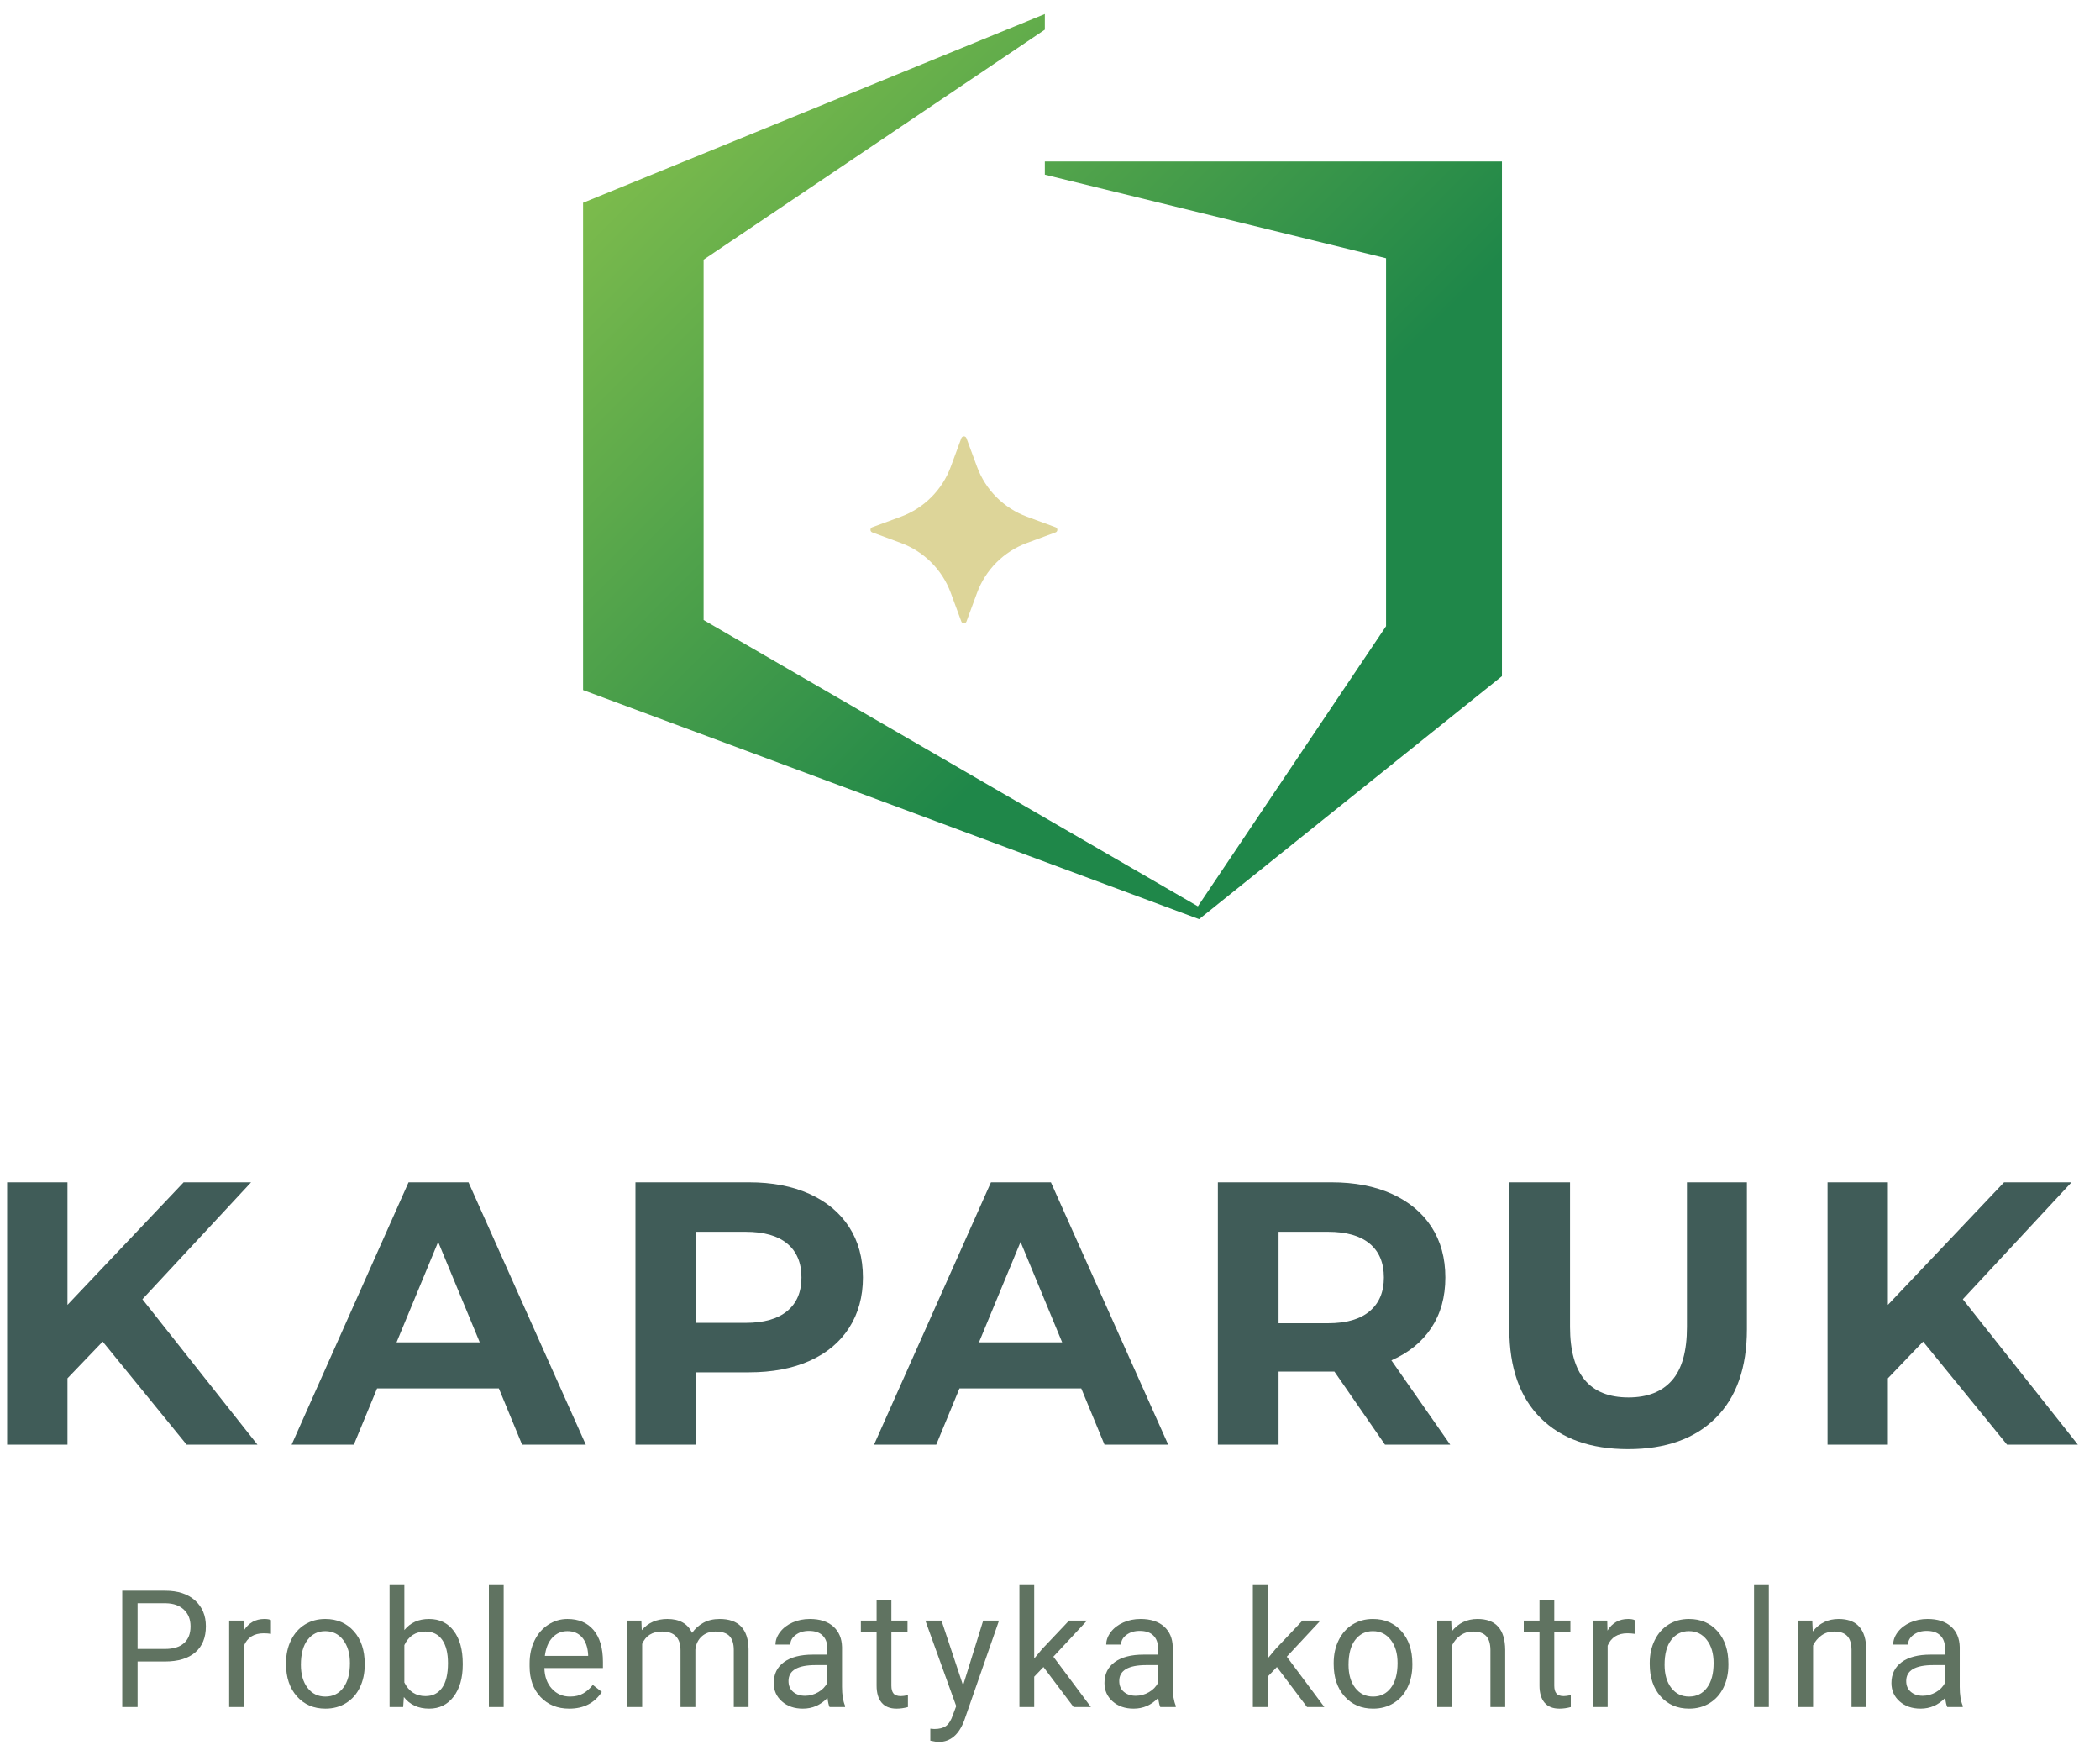
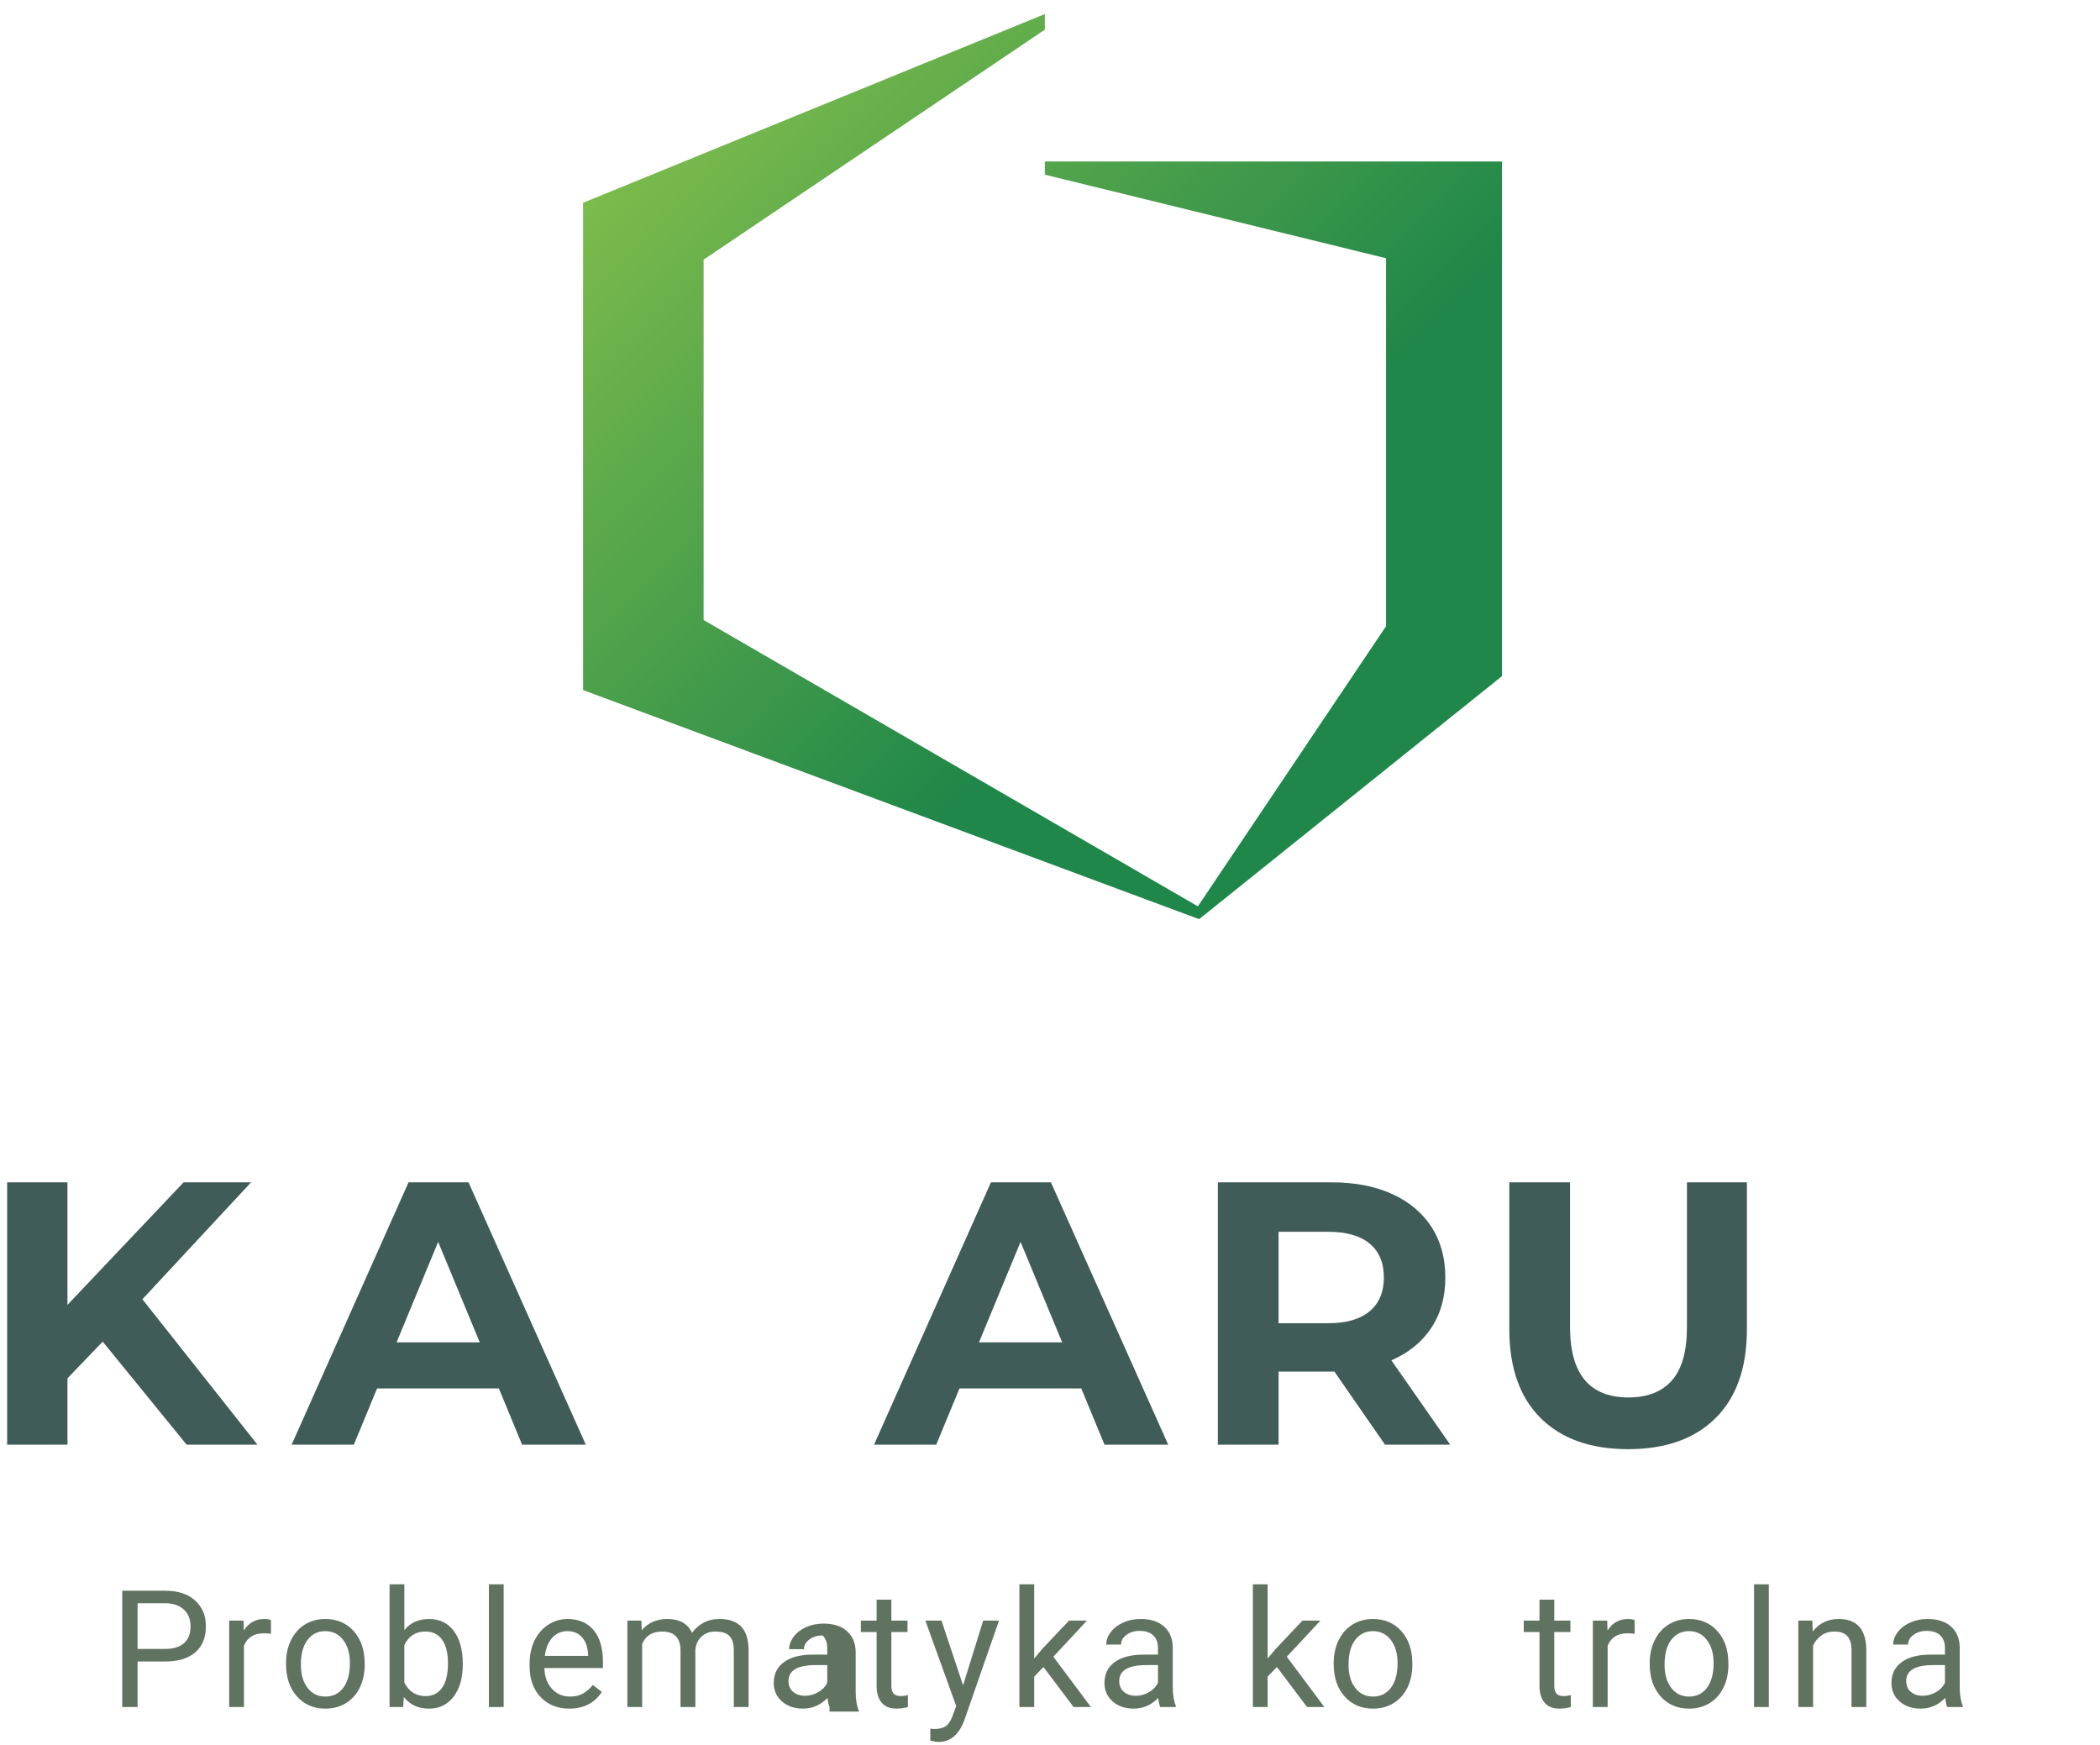
<svg xmlns="http://www.w3.org/2000/svg" version="1.1" id="CMYK" x="0px" y="0px" width="576px" height="478.479px" viewBox="0 0 576 478.479" enable-background="new 0 0 576 478.479" xml:space="preserve">
  <g>
    <g>
      <linearGradient id="SVGID_1_" gradientUnits="userSpaceOnUse" x1="192.358" y1="23.179" x2="383.287" y2="214.108">
        <stop offset="0" style="stop-color:#7CBB4C" />
        <stop offset="0.7" style="stop-color:#1F8749" />
      </linearGradient>
      <polygon fill="url(#SVGID_1_)" points="328.9,252.066 159.929,189.242 159.929,55.606 286.584,3.854 286.584,8.137 192.99,71.209     192.99,170.032 328.563,248.55 380.176,171.723 380.176,70.818 286.584,47.899 286.584,44.29 411.961,44.29 411.961,185.433   " />
-       <path fill="#DDD599" d="M289.52,144.59l-7.843-2.889c-6.347-2.344-11.354-7.348-13.694-13.697l-2.894-7.841    c-0.111-0.299-0.389-0.495-0.706-0.495c-0.312,0-0.595,0.196-0.704,0.495l-2.894,7.839c-2.342,6.349-7.345,11.354-13.696,13.698    l-7.844,2.89c-0.296,0.111-0.491,0.391-0.491,0.706c0,0.311,0.194,0.596,0.491,0.703l7.844,2.895    c6.351,2.34,11.354,7.346,13.696,13.699l2.894,7.844c0.109,0.294,0.387,0.488,0.704,0.488c0.317,0,0.594-0.194,0.706-0.488    l2.894-7.844c2.34-6.354,7.347-11.359,13.7-13.699l7.837-2.895c0.299-0.106,0.494-0.389,0.494-0.703    C290.014,144.981,289.818,144.701,289.52,144.59z" />
    </g>
    <g>
      <path fill="#405C58" d="M28.167,367.915l-9.662,10.072v18.193H1.956v-71.95h16.549v33.611l31.863-33.611H68.87l-29.809,32.069    l31.557,39.881H51.19L28.167,367.915z" />
      <path fill="#405C58" d="M136.831,380.762h-33.404l-6.373,15.418H79.991l32.068-71.95h16.445l32.172,71.95h-17.473L136.831,380.762    z M131.588,368.12l-11.408-27.547l-11.41,27.547H131.588z" />
-       <path fill="#405C58" d="M222.038,327.417c4.693,2.125,8.309,5.14,10.846,9.045c2.533,3.906,3.803,8.531,3.803,13.876    c0,5.277-1.27,9.886-3.803,13.825c-2.537,3.941-6.152,6.956-10.846,9.045c-4.693,2.091-10.227,3.135-16.6,3.135h-14.492v19.838    h-16.65v-71.95h31.143C211.811,324.23,217.344,325.293,222.038,327.417z M215.922,359.538c2.604-2.159,3.906-5.225,3.906-9.2    c0-4.042-1.303-7.144-3.906-9.302c-2.605-2.158-6.408-3.237-11.408-3.237h-13.568v24.977h13.568    C209.514,362.775,213.317,361.696,215.922,359.538z" />
      <path fill="#405C58" d="M296.578,380.762h-33.406l-6.373,15.418h-17.063l32.07-71.95h16.445l32.172,71.95h-17.473L296.578,380.762    z M291.336,368.12l-11.41-27.547l-11.408,27.547H291.336z" />
      <path fill="#405C58" d="M379.885,396.18l-13.877-20.043h-0.822h-14.492v20.043h-16.65v-71.95h31.143    c6.373,0,11.906,1.063,16.602,3.187c4.691,2.125,8.307,5.14,10.844,9.045c2.533,3.906,3.803,8.531,3.803,13.876    c0,5.346-1.285,9.954-3.855,13.825c-2.568,3.872-6.219,6.835-10.945,8.891l16.137,23.127H379.885z M375.67,341.036    c-2.604-2.158-6.408-3.237-11.408-3.237h-13.568v25.079h13.568c5,0,8.805-1.095,11.408-3.289c2.604-2.192,3.906-5.275,3.906-9.251    C379.576,346.295,378.273,343.194,375.67,341.036z" />
      <path fill="#405C58" d="M422.57,388.882c-5.723-5.687-8.584-13.807-8.584-24.36V324.23h16.652v39.676    c0,12.883,5.344,19.323,16.035,19.323c5.205,0,9.182-1.558,11.922-4.677c2.74-3.117,4.111-7.999,4.111-14.646V324.23h16.445    v40.292c0,10.554-2.861,18.674-8.582,24.36c-5.723,5.688-13.721,8.531-24,8.531S428.291,394.571,422.57,388.882z" />
-       <path fill="#405C58" d="M527.482,367.915l-9.662,10.072v18.193h-16.549v-71.95h16.549v33.611l31.863-33.611h18.502l-29.809,32.069    l31.557,39.881h-19.428L527.482,367.915z" />
    </g>
    <g>
      <path fill="#607361" d="M37.739,455.64v12.488h-4.207v-31.9h11.766c3.49,0,6.225,0.891,8.205,2.673    c1.979,1.782,2.969,4.141,2.969,7.076c0,3.097-0.969,5.482-2.904,7.154c-1.936,1.673-4.707,2.509-8.314,2.509H37.739z     M37.739,452.2h7.559c2.248,0,3.973-0.529,5.17-1.591c1.197-1.061,1.797-2.593,1.797-4.599c0-1.901-0.6-3.424-1.797-4.565    c-1.197-1.141-2.84-1.733-4.93-1.777h-7.799V452.2z" />
      <path fill="#607361" d="M74.319,448.059c-0.615-0.103-1.279-0.153-1.994-0.153c-2.66,0-4.463,1.132-5.412,3.396v16.827H62.86    v-23.706h3.943l0.066,2.739c1.328-2.118,3.213-3.178,5.652-3.178c0.787,0,1.387,0.103,1.797,0.307V448.059z" />
      <path fill="#607361" d="M78.454,456.056c0-2.322,0.457-4.411,1.371-6.266c0.912-1.855,2.182-3.287,3.811-4.295    s3.488-1.512,5.576-1.512c3.229,0,5.84,1.117,7.834,3.353c1.992,2.234,2.99,5.207,2.99,8.917v0.285    c0,2.308-0.441,4.378-1.326,6.211c-0.883,1.833-2.146,3.261-3.789,4.283c-1.645,1.023-3.531,1.534-5.664,1.534    c-3.215,0-5.818-1.117-7.811-3.353c-1.994-2.234-2.992-5.192-2.992-8.873V456.056z M82.53,456.539c0,2.629,0.609,4.74,1.83,6.331    c1.219,1.593,2.852,2.389,4.896,2.389c2.059,0,3.695-0.807,4.906-2.421c1.213-1.614,1.818-3.875,1.818-6.781    c0-2.6-0.615-4.707-1.85-6.32c-1.234-1.614-2.875-2.422-4.92-2.422c-2,0-3.615,0.797-4.842,2.389S82.53,453.573,82.53,456.539z" />
      <path fill="#607361" d="M126.924,456.539c0,3.622-0.834,6.532-2.498,8.73c-1.666,2.199-3.9,3.298-6.705,3.298    c-2.994,0-5.309-1.059-6.945-3.178l-0.197,2.739h-3.725v-33.652h4.055v12.553c1.635-2.029,3.893-3.045,6.77-3.045    s5.137,1.088,6.781,3.265c1.643,2.177,2.465,5.156,2.465,8.939V456.539z M122.87,456.078c0-2.761-0.533-4.893-1.598-6.397    c-1.066-1.504-2.602-2.256-4.602-2.256c-2.674,0-4.594,1.241-5.762,3.725v10.253c1.24,2.483,3.176,3.725,5.805,3.725    c1.943,0,3.455-0.752,4.535-2.257C122.331,461.366,122.87,459.102,122.87,456.078z" />
      <path fill="#607361" d="M138.147,468.128h-4.053v-33.652h4.053V468.128z" />
      <path fill="#607361" d="M156.129,468.567c-3.213,0-5.828-1.056-7.844-3.167c-2.016-2.109-3.023-4.933-3.023-8.468v-0.744    c0-2.353,0.449-4.451,1.348-6.3c0.898-1.847,2.154-3.293,3.77-4.338c1.613-1.044,3.361-1.566,5.246-1.566    c3.082,0,5.479,1.016,7.188,3.045c1.709,2.03,2.563,4.938,2.563,8.721v1.687h-16.059c0.057,2.337,0.74,4.226,2.049,5.664    c1.307,1.438,2.969,2.158,4.984,2.158c1.43,0,2.643-0.292,3.637-0.876c0.992-0.584,1.861-1.358,2.605-2.323l2.477,1.928    C163.083,467.041,160.104,468.567,156.129,468.567z M155.625,447.314c-1.635,0-3.008,0.596-4.119,1.785    c-1.109,1.191-1.795,2.86-2.059,5.007h11.875v-0.307c-0.117-2.06-0.672-3.655-1.666-4.787    C158.665,447.88,157.321,447.314,155.625,447.314z" />
      <path fill="#607361" d="M175.918,444.422l0.109,2.629c1.738-2.045,4.082-3.067,7.033-3.067c3.316,0,5.572,1.271,6.77,3.813    c0.789-1.14,1.816-2.06,3.078-2.761c1.264-0.701,2.758-1.052,4.48-1.052c5.201,0,7.844,2.754,7.932,8.261v15.884h-4.053v-15.644    c0-1.694-0.387-2.961-1.16-3.801c-0.775-0.84-2.076-1.26-3.9-1.26c-1.506,0-2.754,0.448-3.748,1.347    c-0.992,0.898-1.57,2.107-1.73,3.626v15.731h-4.074v-15.534c0-3.446-1.688-5.17-5.063-5.17c-2.658,0-4.477,1.131-5.455,3.396    v17.309h-4.053v-23.706H175.918z" />
-       <path fill="#607361" d="M227.538,468.128c-0.234-0.468-0.424-1.3-0.57-2.498c-1.885,1.958-4.133,2.937-6.748,2.937    c-2.338,0-4.254-0.661-5.752-1.982c-1.496-1.322-2.244-2.998-2.244-5.028c0-2.469,0.938-4.386,2.814-5.752s4.518-2.049,7.92-2.049    h3.943v-1.862c0-1.417-0.424-2.545-1.27-3.385c-0.848-0.84-2.096-1.26-3.746-1.26c-1.447,0-2.66,0.365-3.639,1.096    c-0.979,0.729-1.467,1.613-1.467,2.65h-4.076c0-1.183,0.42-2.325,1.26-3.429c0.84-1.103,1.98-1.975,3.418-2.617    c1.439-0.644,3.021-0.965,4.744-0.965c2.73,0,4.871,0.684,6.42,2.049c1.547,1.365,2.352,3.246,2.41,5.642v10.91    c0,2.178,0.277,3.908,0.832,5.193v0.351H227.538z M220.811,465.04c1.271,0,2.475-0.329,3.615-0.986    c1.139-0.657,1.965-1.512,2.475-2.563v-4.864h-3.176c-4.967,0-7.449,1.453-7.449,4.36c0,1.271,0.424,2.265,1.27,2.979    C218.393,464.681,219.481,465.04,220.811,465.04z" />
+       <path fill="#607361" d="M227.538,468.128c-0.234-0.468-0.424-1.3-0.57-2.498c-1.885,1.958-4.133,2.937-6.748,2.937    c-2.338,0-4.254-0.661-5.752-1.982c-1.496-1.322-2.244-2.998-2.244-5.028c0-2.469,0.938-4.386,2.814-5.752s4.518-2.049,7.92-2.049    h3.943v-1.862c0-1.417-0.424-2.545-1.27-3.385c-1.447,0-2.66,0.365-3.639,1.096    c-0.979,0.729-1.467,1.613-1.467,2.65h-4.076c0-1.183,0.42-2.325,1.26-3.429c0.84-1.103,1.98-1.975,3.418-2.617    c1.439-0.644,3.021-0.965,4.744-0.965c2.73,0,4.871,0.684,6.42,2.049c1.547,1.365,2.352,3.246,2.41,5.642v10.91    c0,2.178,0.277,3.908,0.832,5.193v0.351H227.538z M220.811,465.04c1.271,0,2.475-0.329,3.615-0.986    c1.139-0.657,1.965-1.512,2.475-2.563v-4.864h-3.176c-4.967,0-7.449,1.453-7.449,4.36c0,1.271,0.424,2.265,1.27,2.979    C218.393,464.681,219.481,465.04,220.811,465.04z" />
      <path fill="#607361" d="M244.491,438.681v5.741h4.426v3.133h-4.426v14.72c0,0.951,0.197,1.664,0.592,2.14    c0.395,0.475,1.066,0.712,2.016,0.712c0.467,0,1.109-0.087,1.928-0.263v3.268c-1.066,0.29-2.104,0.436-3.111,0.436    c-1.811,0-3.176-0.548-4.098-1.644c-0.92-1.096-1.379-2.651-1.379-4.667v-14.701h-4.316v-3.133h4.316v-5.741H244.491z" />
      <path fill="#607361" d="M264.155,462.191l5.521-17.769h4.338l-9.529,27.365c-1.477,3.943-3.82,5.915-7.033,5.915l-0.768-0.065    l-1.512-0.284v-3.287l1.096,0.087c1.373,0,2.443-0.277,3.209-0.832c0.768-0.556,1.398-1.57,1.896-3.045l0.898-2.41l-8.457-23.443    h4.424L264.155,462.191z" />
      <path fill="#607361" d="M286.208,457.152l-2.541,2.65v8.326h-4.055v-33.652h4.055v20.354l2.17-2.607l7.382-7.8h4.93l-9.225,9.903    l10.299,13.803h-4.756L286.208,457.152z" />
      <path fill="#607361" d="M318.252,468.128c-0.234-0.468-0.424-1.3-0.568-2.498c-1.885,1.958-4.135,2.937-6.748,2.937    c-2.338,0-4.256-0.661-5.752-1.982c-1.498-1.322-2.246-2.998-2.246-5.028c0-2.469,0.939-4.386,2.814-5.752    c1.877-1.366,4.518-2.049,7.92-2.049h3.945v-1.862c0-1.417-0.424-2.545-1.271-3.385s-2.096-1.26-3.746-1.26    c-1.447,0-2.658,0.365-3.637,1.096c-0.979,0.729-1.469,1.613-1.469,2.65h-4.074c0-1.183,0.418-2.325,1.258-3.429    c0.84-1.103,1.98-1.975,3.42-2.617c1.438-0.644,3.02-0.965,4.742-0.965c2.732,0,4.871,0.684,6.42,2.049s2.352,3.246,2.41,5.642    v10.91c0,2.178,0.277,3.908,0.832,5.193v0.351H318.252z M311.525,465.04c1.271,0,2.477-0.329,3.615-0.986    c1.141-0.657,1.965-1.512,2.477-2.563v-4.864h-3.178c-4.967,0-7.449,1.453-7.449,4.36c0,1.271,0.424,2.265,1.271,2.979    C309.107,464.681,310.197,465.04,311.525,465.04z" />
      <path fill="#607361" d="M350.234,457.152l-2.541,2.65v8.326h-4.053v-33.652h4.053v20.354l2.17-2.607l7.383-7.8h4.93l-9.225,9.903    l10.299,13.803h-4.754L350.234,457.152z" />
      <path fill="#607361" d="M365.809,456.056c0-2.322,0.455-4.411,1.369-6.266c0.912-1.855,2.184-3.287,3.813-4.295    s3.486-1.512,5.576-1.512c3.227,0,5.838,1.117,7.832,3.353c1.994,2.234,2.99,5.207,2.99,8.917v0.285    c0,2.308-0.441,4.378-1.326,6.211c-0.883,1.833-2.146,3.261-3.789,4.283c-1.643,1.023-3.531,1.534-5.664,1.534    c-3.213,0-5.816-1.117-7.811-3.353c-1.994-2.234-2.99-5.192-2.99-8.873V456.056z M369.883,456.539c0,2.629,0.609,4.74,1.83,6.331    c1.219,1.593,2.852,2.389,4.896,2.389c2.061,0,3.695-0.807,4.908-2.421s1.818-3.875,1.818-6.781c0-2.6-0.617-4.707-1.852-6.32    c-1.234-1.614-2.873-2.422-4.918-2.422c-2.002,0-3.615,0.797-4.844,2.389C370.496,451.294,369.883,453.573,369.883,456.539z" />
-       <path fill="#607361" d="M398.043,444.422l0.131,2.979c1.813-2.279,4.178-3.418,7.1-3.418c5.01,0,7.537,2.826,7.58,8.479v15.666    h-4.053v-15.688c-0.016-1.709-0.404-2.972-1.172-3.79s-1.961-1.227-3.582-1.227c-1.314,0-2.469,0.351-3.463,1.051    c-0.994,0.702-1.766,1.622-2.322,2.761v16.893h-4.053v-23.706H398.043z" />
      <path fill="#607361" d="M426.314,438.681v5.741h4.426v3.133h-4.426v14.72c0,0.951,0.197,1.664,0.592,2.14    c0.395,0.475,1.064,0.712,2.014,0.712c0.469,0,1.111-0.087,1.93-0.263v3.268c-1.066,0.29-2.104,0.436-3.111,0.436    c-1.811,0-3.178-0.548-4.098-1.644s-1.379-2.651-1.379-4.667v-14.701h-4.316v-3.133h4.316v-5.741H426.314z" />
      <path fill="#607361" d="M448.357,448.059c-0.613-0.103-1.277-0.153-1.992-0.153c-2.658,0-4.463,1.132-5.412,3.396v16.827H436.9    v-23.706h3.943l0.066,2.739c1.328-2.118,3.211-3.178,5.652-3.178c0.789,0,1.387,0.103,1.795,0.307V448.059z" />
      <path fill="#607361" d="M452.494,456.056c0-2.322,0.457-4.411,1.369-6.266c0.912-1.855,2.184-3.287,3.813-4.295    s3.488-1.512,5.576-1.512c3.229,0,5.84,1.117,7.832,3.353c1.994,2.234,2.992,5.207,2.992,8.917v0.285    c0,2.308-0.443,4.378-1.326,6.211c-0.885,1.833-2.148,3.261-3.791,4.283c-1.643,1.023-3.531,1.534-5.662,1.534    c-3.215,0-5.818-1.117-7.813-3.353c-1.992-2.234-2.99-5.192-2.99-8.873V456.056z M456.57,456.539c0,2.629,0.609,4.74,1.828,6.331    c1.219,1.593,2.852,2.389,4.898,2.389c2.059,0,3.695-0.807,4.906-2.421c1.213-1.614,1.818-3.875,1.818-6.781    c0-2.6-0.617-4.707-1.85-6.32c-1.236-1.614-2.875-2.422-4.92-2.422c-2.002,0-3.615,0.797-4.842,2.389    S456.57,453.573,456.57,456.539z" />
      <path fill="#607361" d="M485.164,468.128h-4.053v-33.652h4.053V468.128z" />
      <path fill="#607361" d="M497.086,444.422l0.131,2.979c1.811-2.279,4.178-3.418,7.1-3.418c5.01,0,7.537,2.826,7.58,8.479v15.666    h-4.053v-15.688c-0.016-1.709-0.406-2.972-1.174-3.79c-0.766-0.818-1.959-1.227-3.58-1.227c-1.316,0-2.469,0.351-3.463,1.051    c-0.994,0.702-1.768,1.622-2.322,2.761v16.893h-4.053v-23.706H497.086z" />
      <path fill="#607361" d="M534.107,468.128c-0.234-0.468-0.424-1.3-0.568-2.498c-1.885,1.958-4.135,2.937-6.748,2.937    c-2.338,0-4.256-0.661-5.752-1.982c-1.498-1.322-2.246-2.998-2.246-5.028c0-2.469,0.939-4.386,2.816-5.752    c1.875-1.366,4.516-2.049,7.92-2.049h3.943v-1.862c0-1.417-0.424-2.545-1.271-3.385s-2.096-1.26-3.746-1.26    c-1.445,0-2.658,0.365-3.637,1.096c-0.979,0.729-1.469,1.613-1.469,2.65h-4.074c0-1.183,0.42-2.325,1.26-3.429    c0.84-1.103,1.979-1.975,3.418-2.617c1.438-0.644,3.02-0.965,4.744-0.965c2.73,0,4.869,0.684,6.418,2.049s2.352,3.246,2.41,5.642    v10.91c0,2.178,0.277,3.908,0.832,5.193v0.351H534.107z M527.381,465.04c1.271,0,2.477-0.329,3.615-0.986    c1.141-0.657,1.965-1.512,2.477-2.563v-4.864h-3.178c-4.965,0-7.449,1.453-7.449,4.36c0,1.271,0.424,2.265,1.271,2.979    C524.963,464.681,526.053,465.04,527.381,465.04z" />
    </g>
  </g>
</svg>